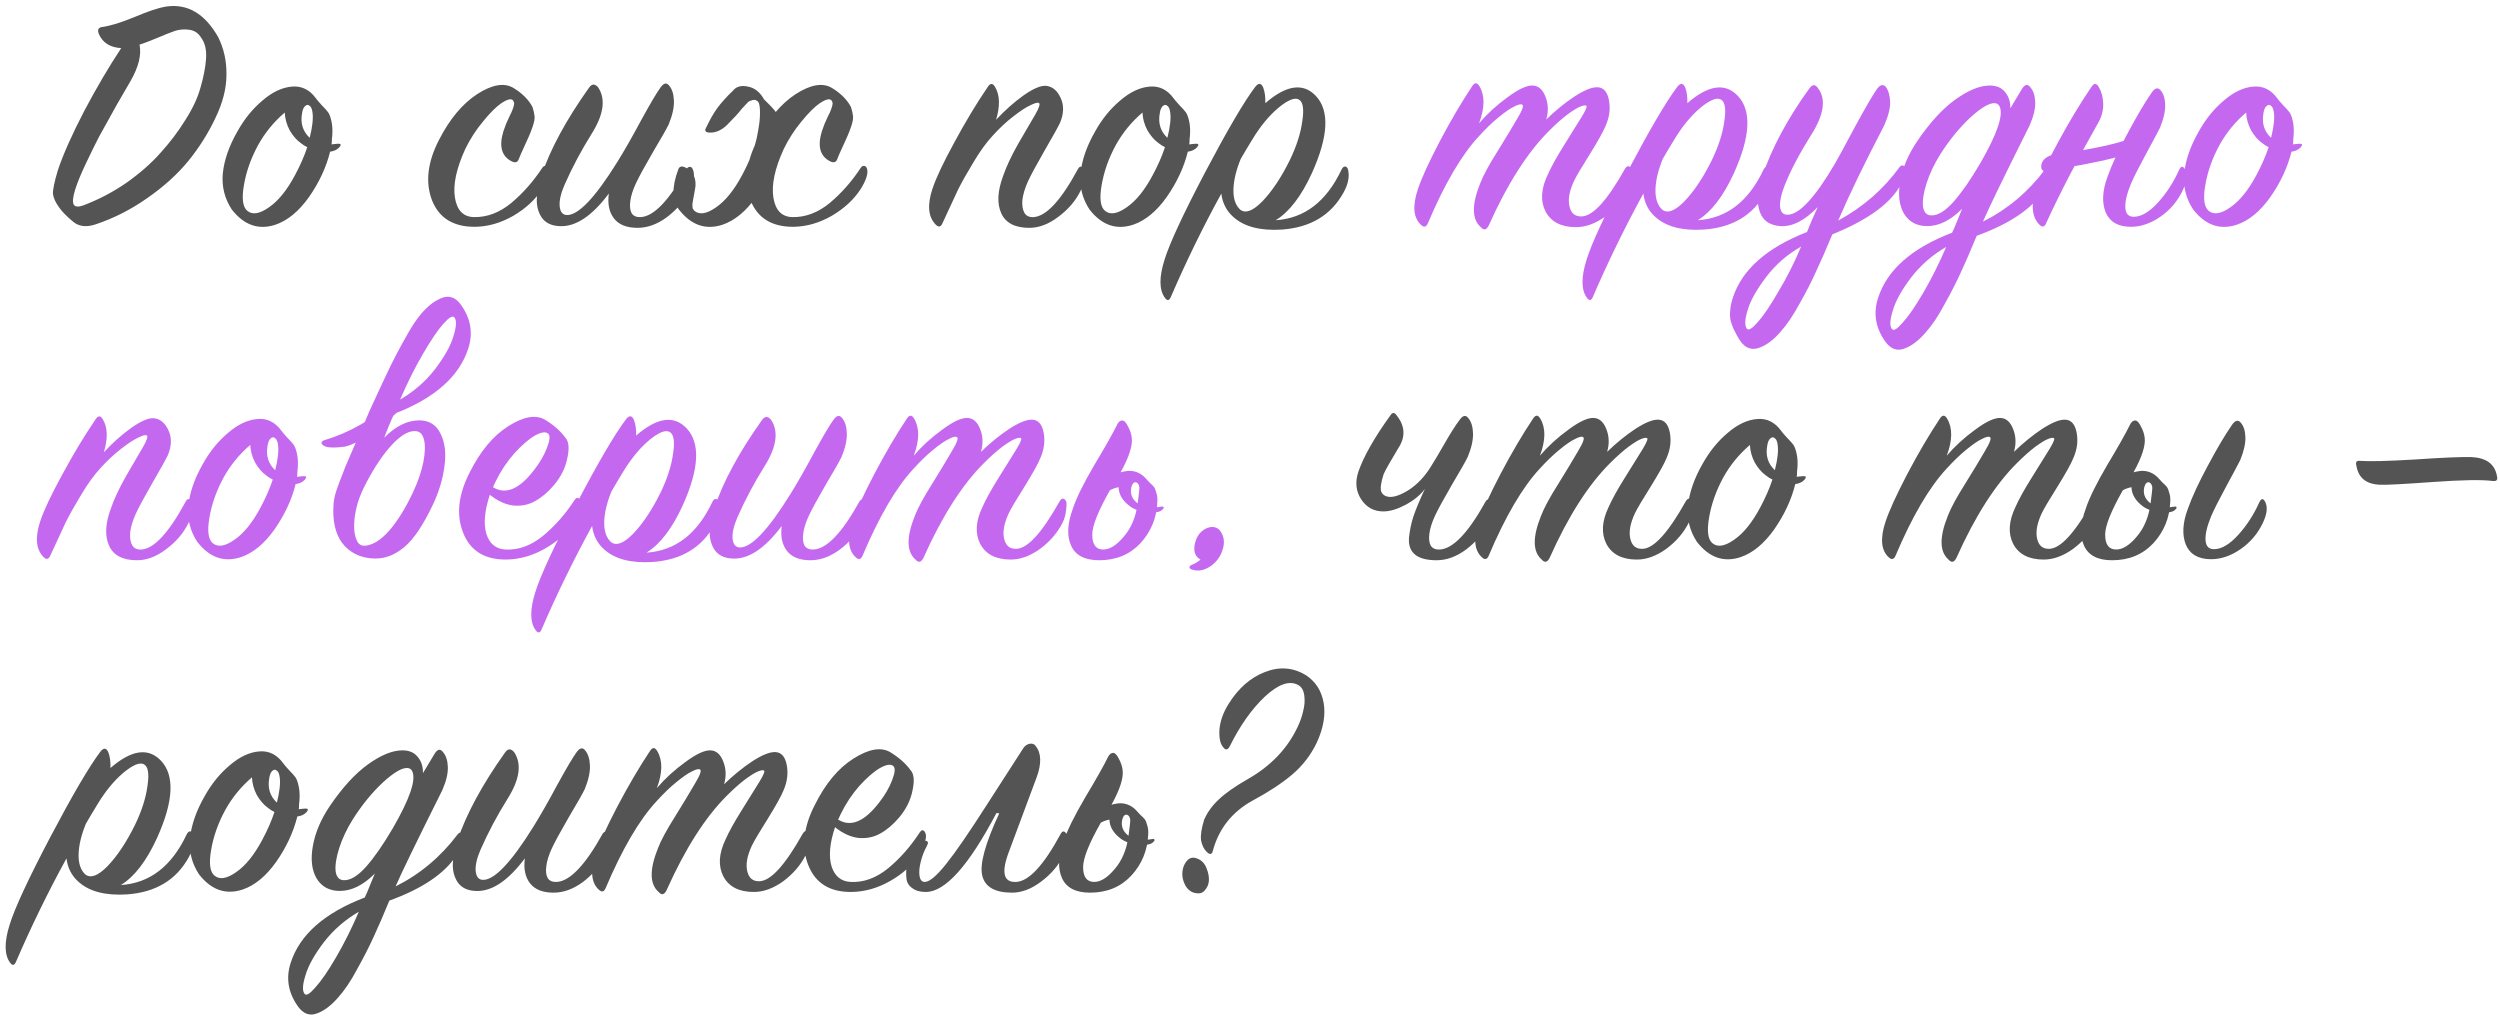
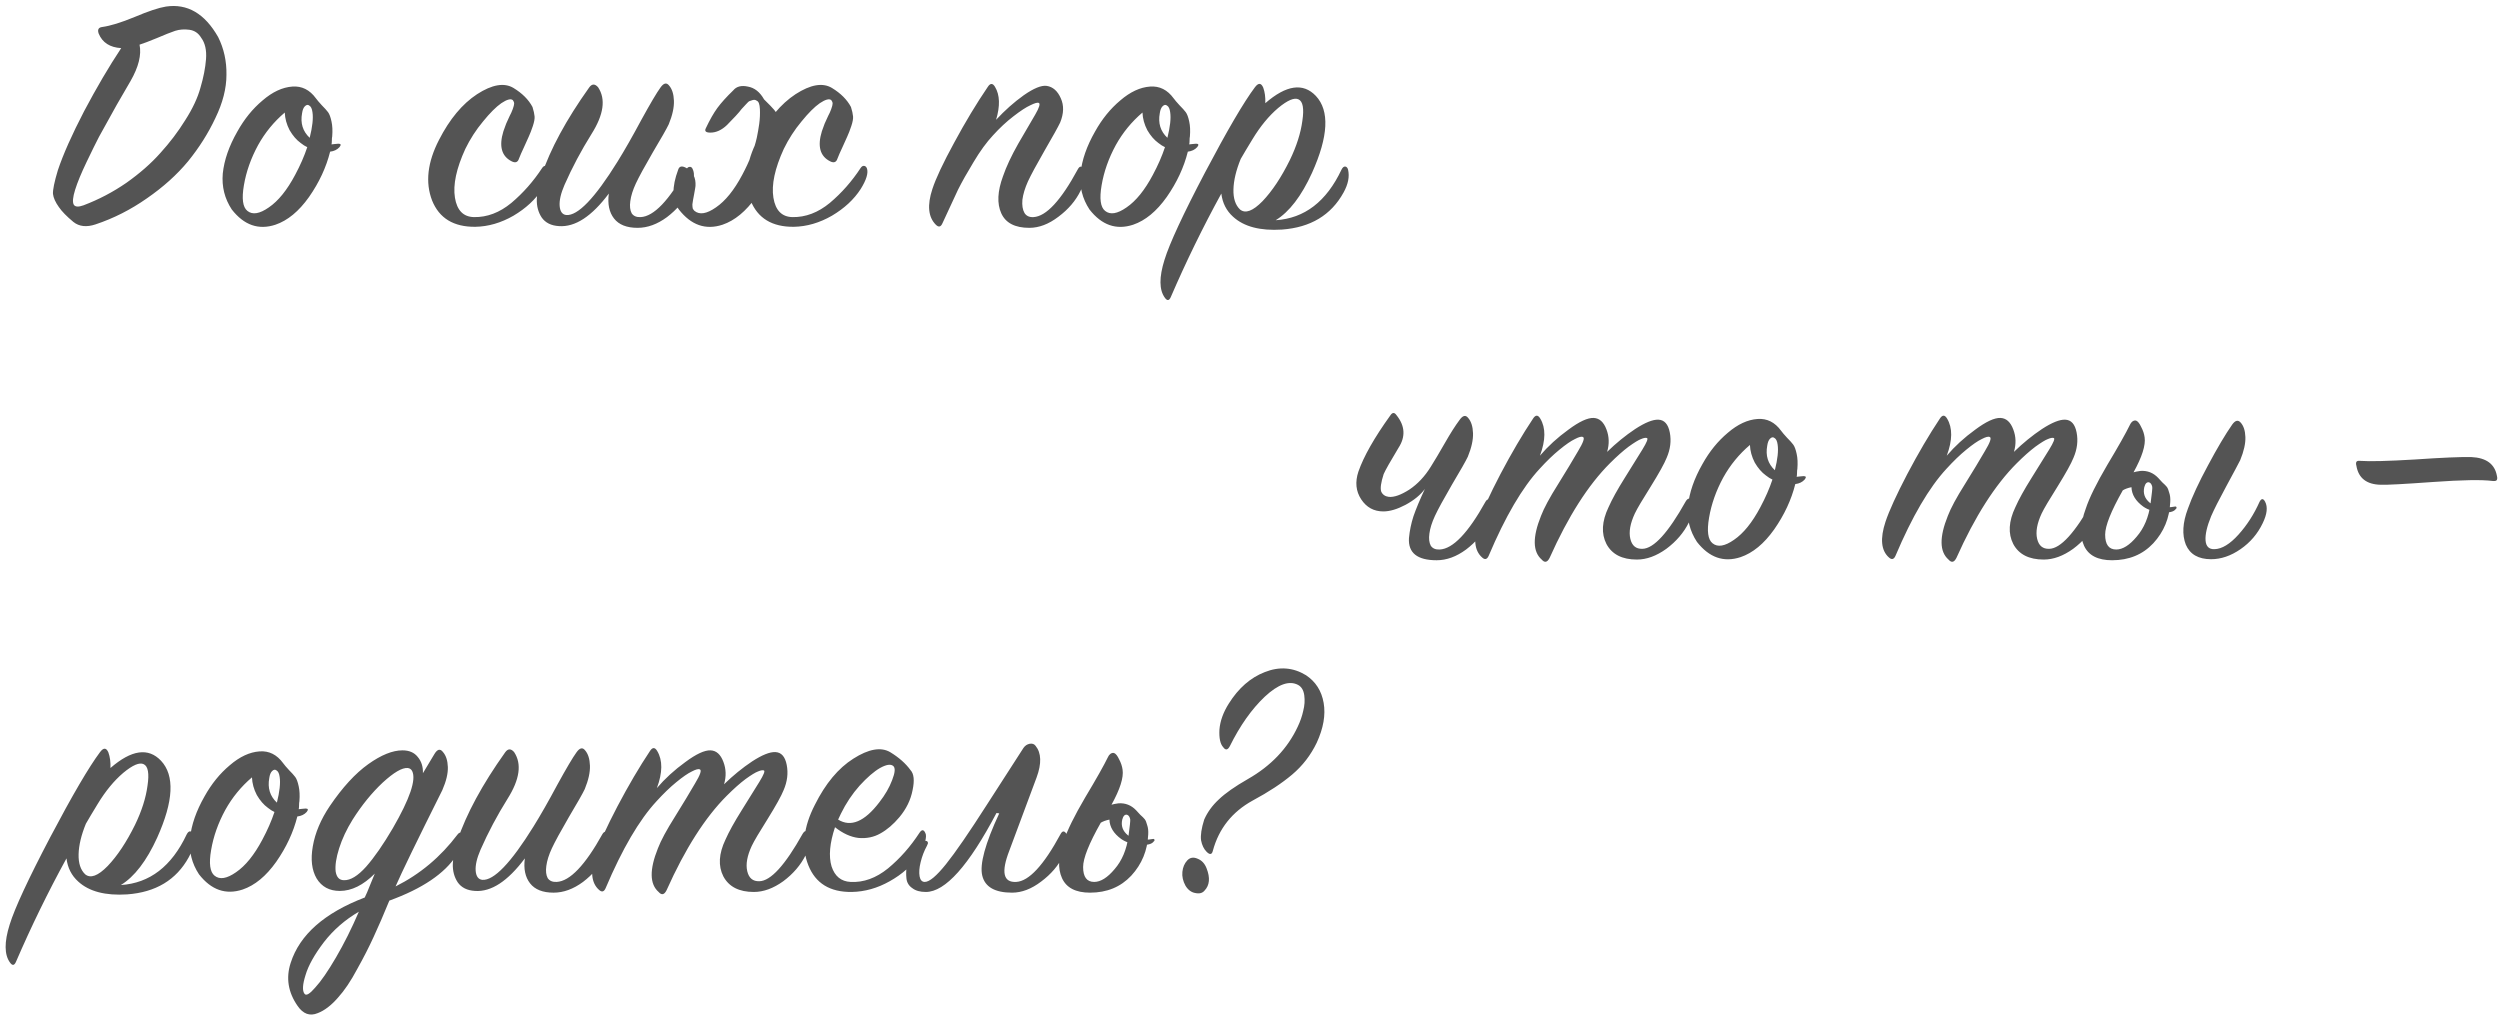
<svg xmlns="http://www.w3.org/2000/svg" width="361" height="147" viewBox="0 0 361 147" fill="none">
  <path d="M17.5 6.95C15.867 6.85 14.783 6.15 14.25 4.85C14.05 4.283 14.217 3.967 14.75 3.9C15.95 3.733 17.517 3.25 19.45 2.45C21.417 1.617 22.917 1.117 23.95 0.95C27.05 0.483 29.567 1.95 31.5 5.35C32.333 7.017 32.733 8.833 32.7 10.8C32.7 12.767 32.167 14.85 31.1 17.05C30.067 19.25 28.75 21.333 27.15 23.3C25.55 25.233 23.567 27.017 21.2 28.65C18.867 30.283 16.4 31.533 13.8 32.4C12.5 32.833 11.433 32.717 10.6 32.05C9.633 31.25 8.933 30.533 8.5 29.9C8 29.2 7.717 28.567 7.65 28C7.617 27.4 7.85 26.267 8.35 24.6C9.117 22.3 10.383 19.45 12.15 16.05C13.95 12.65 15.733 9.617 17.5 6.95ZM20.15 6.45C20.45 7.917 20.017 9.667 18.85 11.7C18.783 11.8 18.117 12.95 16.85 15.15C15.617 17.35 14.767 18.883 14.3 19.75C13.867 20.583 13.267 21.8 12.5 23.4C11.733 25 11.183 26.333 10.85 27.4C10.517 28.467 10.45 29.183 10.65 29.55C10.85 29.883 11.317 29.917 12.05 29.65C14.25 28.817 16.317 27.733 18.25 26.4C20.183 25.033 21.817 23.6 23.15 22.1C24.517 20.6 25.717 19.017 26.75 17.35C27.817 15.683 28.55 14.117 28.95 12.65C29.383 11.183 29.65 9.817 29.75 8.55C29.85 7.25 29.617 6.217 29.05 5.45C28.65 4.783 28.083 4.4 27.35 4.3C26.617 4.2 25.933 4.25 25.3 4.45C24.7 4.65 23.817 5 22.65 5.5C21.517 5.967 20.683 6.283 20.15 6.45ZM49.02 21.25C48.687 21.617 48.237 21.833 47.67 21.9C47.103 24.167 46.087 26.35 44.62 28.45C43.153 30.517 41.537 31.85 39.77 32.45C37.337 33.25 35.237 32.517 33.47 30.25C32.437 28.683 32.003 26.95 32.17 25.05C32.37 23.117 33.07 21.1 34.27 19C35.27 17.2 36.487 15.7 37.92 14.5C39.353 13.267 40.787 12.6 42.22 12.5C43.587 12.4 44.72 12.967 45.62 14.2C45.787 14.433 46.07 14.767 46.47 15.2C46.87 15.6 47.17 15.933 47.37 16.2C47.57 16.467 47.737 16.917 47.87 17.55C48.003 18.15 48.037 18.867 47.97 19.7C47.937 19.833 47.92 20.033 47.92 20.3C47.92 20.533 47.903 20.717 47.87 20.85C47.97 20.85 48.12 20.833 48.32 20.8C48.553 20.767 48.737 20.75 48.87 20.75C49.237 20.75 49.287 20.917 49.02 21.25ZM44.72 19.9C45.12 18.3 45.253 17.067 45.12 16.2C45.053 15.7 44.903 15.383 44.67 15.25C44.47 15.083 44.253 15.117 44.02 15.35C43.82 15.55 43.687 15.883 43.62 16.35C43.353 17.783 43.72 18.967 44.72 19.9ZM44.37 21.25C44.07 21.117 43.753 20.917 43.42 20.65C42.82 20.217 42.287 19.6 41.82 18.8C41.387 17.967 41.153 17.117 41.12 16.25C39.553 17.583 38.27 19.15 37.27 20.95C36.237 22.85 35.553 24.783 35.22 26.75C34.887 28.683 35.053 29.917 35.72 30.45C36.453 31.05 37.487 30.883 38.82 29.95C40.187 29.017 41.453 27.45 42.62 25.25C43.353 23.883 43.937 22.55 44.37 21.25ZM74.143 12.7C75.409 13.467 76.326 14.383 76.893 15.45C77.059 15.983 77.159 16.433 77.193 16.8C77.226 17.133 77.143 17.6 76.943 18.2C76.743 18.8 76.543 19.317 76.343 19.75C76.176 20.15 75.943 20.667 75.643 21.3C75.343 21.933 75.109 22.467 74.943 22.9C74.776 23.433 74.426 23.567 73.893 23.3C72.426 22.567 72.026 21.117 72.693 18.95C72.793 18.65 72.926 18.283 73.093 17.85C73.293 17.417 73.459 17.05 73.593 16.75C73.759 16.45 73.909 16.117 74.043 15.75C74.176 15.383 74.243 15.117 74.243 14.95C74.243 14.783 74.176 14.617 74.043 14.45C73.743 14.217 73.193 14.367 72.393 14.9C71.626 15.433 70.743 16.317 69.743 17.55C68.743 18.75 67.893 20.067 67.193 21.5C65.893 24.333 65.393 26.683 65.693 28.55C65.993 30.383 66.909 31.317 68.443 31.35C70.343 31.383 72.143 30.7 73.843 29.3C75.543 27.867 77.026 26.183 78.293 24.25C78.426 24.05 78.576 23.95 78.743 23.95C78.943 23.95 79.093 24.067 79.193 24.3C79.426 24.967 79.126 25.967 78.293 27.3C77.326 28.8 75.943 30.083 74.143 31.15C72.343 32.183 70.509 32.717 68.643 32.75C65.509 32.783 63.426 31.517 62.393 28.95C61.393 26.35 61.726 23.433 63.393 20.2C64.926 17.2 66.759 15 68.893 13.6C71.059 12.2 72.809 11.9 74.143 12.7ZM87.915 27.95C85.449 31.25 83.049 32.817 80.715 32.65C79.582 32.583 78.749 32.167 78.215 31.4C77.715 30.633 77.482 29.75 77.515 28.75C77.549 27.717 77.765 26.6 78.165 25.4C79.465 21.533 81.765 17.283 85.065 12.65C85.465 12.083 85.899 12.067 86.365 12.6C87.499 14.3 87.182 16.55 85.415 19.35C83.915 21.75 82.615 24.2 81.515 26.7C80.982 27.933 80.749 28.95 80.815 29.75C80.882 30.55 81.199 30.983 81.765 31.05C83.432 31.183 85.899 28.617 89.165 23.35C90.199 21.683 91.349 19.667 92.615 17.3C93.915 14.933 94.832 13.383 95.365 12.65C95.832 11.983 96.249 11.883 96.615 12.35C97.049 12.85 97.282 13.583 97.315 14.55C97.349 15.517 97.099 16.65 96.565 17.95C96.265 18.583 95.499 19.933 94.265 22C93.065 24.067 92.249 25.567 91.815 26.5C91.382 27.433 91.115 28.283 91.015 29.05C90.915 29.783 90.982 30.367 91.215 30.8C91.482 31.2 91.915 31.383 92.515 31.35C94.415 31.25 96.615 28.95 99.115 24.45C99.249 24.217 99.399 24.1 99.565 24.1C99.765 24.067 99.915 24.167 100.015 24.4C100.382 25.133 100.232 26.183 99.565 27.55C98.799 29.017 97.715 30.283 96.315 31.35C94.915 32.383 93.499 32.9 92.065 32.9C90.499 32.9 89.365 32.45 88.665 31.55C87.965 30.65 87.715 29.45 87.915 27.95ZM120.13 12.7C121.397 13.467 122.313 14.383 122.88 15.45C123.047 15.983 123.147 16.433 123.18 16.8C123.213 17.133 123.13 17.6 122.93 18.2C122.73 18.8 122.53 19.317 122.33 19.75C122.163 20.15 121.93 20.667 121.63 21.3C121.33 21.933 121.097 22.467 120.93 22.9C120.763 23.433 120.413 23.567 119.88 23.3C118.413 22.567 118.013 21.117 118.68 18.95C118.78 18.65 118.913 18.283 119.08 17.85C119.28 17.417 119.447 17.05 119.58 16.75C119.747 16.45 119.897 16.117 120.03 15.75C120.163 15.383 120.23 15.117 120.23 14.95C120.23 14.783 120.163 14.617 120.03 14.45C119.73 14.217 119.18 14.367 118.38 14.9C117.613 15.433 116.73 16.317 115.73 17.55C114.73 18.75 113.88 20.067 113.18 21.5C111.88 24.333 111.38 26.683 111.68 28.55C111.98 30.383 112.897 31.317 114.43 31.35C116.33 31.383 118.13 30.7 119.83 29.3C121.53 27.867 123.013 26.183 124.28 24.25C124.413 24.05 124.563 23.95 124.73 23.95C124.93 23.95 125.08 24.067 125.18 24.3C125.413 24.967 125.113 25.967 124.28 27.3C123.313 28.8 121.93 30.083 120.13 31.15C118.33 32.183 116.497 32.717 114.63 32.75C111.497 32.783 109.413 31.517 108.38 28.95C107.38 26.35 107.713 23.433 109.38 20.2C110.913 17.2 112.747 15 114.88 13.6C117.047 12.2 118.797 11.9 120.13 12.7ZM109.28 14.55C109.113 14.417 108.913 14.383 108.68 14.45C108.48 14.517 108.33 14.567 108.23 14.6C108.13 14.633 107.963 14.783 107.73 15.05C107.497 15.283 107.28 15.517 107.08 15.75C106.913 15.983 106.63 16.317 106.23 16.75C105.83 17.183 105.413 17.617 104.98 18.05C104.213 18.783 103.413 19.15 102.58 19.15C101.913 19.15 101.697 18.933 101.93 18.5C102.497 17.3 103.047 16.333 103.58 15.6C104.147 14.833 104.913 13.983 105.88 13.05C106.347 12.483 107.047 12.3 107.98 12.5C108.947 12.667 109.73 13.283 110.33 14.35C110.463 14.483 110.763 14.783 111.23 15.25C111.697 15.717 111.98 16.067 112.08 16.3C112.18 16.5 112.297 16.9 112.43 17.5C112.563 18.1 112.597 18.833 112.53 19.7C112.497 19.833 112.48 20.033 112.48 20.3C112.48 20.533 112.463 20.717 112.43 20.85L112.23 21.9C111.663 24.167 110.647 26.35 109.18 28.45C107.713 30.517 106.097 31.85 104.33 32.45C101.897 33.25 99.797 32.517 98.03 30.25C97.03 28.917 96.997 27 97.93 24.5C98.097 23.967 98.513 23.9 99.18 24.3C100.08 24.833 100.497 25.683 100.43 26.85C100.43 26.95 100.413 27.067 100.38 27.2C100.347 27.4 100.297 27.683 100.23 28.05C100.163 28.383 100.113 28.65 100.08 28.85C100.047 29.05 100.013 29.267 99.98 29.5C99.98 29.733 99.997 29.933 100.03 30.1C100.097 30.233 100.18 30.35 100.28 30.45C101.013 31.05 102.047 30.883 103.38 29.95C104.747 29.017 106.013 27.45 107.18 25.25C108.213 23.317 108.913 21.533 109.28 19.9C109.413 19.267 109.53 18.6 109.63 17.9C109.73 17.167 109.763 16.45 109.73 15.75C109.697 15.05 109.547 14.65 109.28 14.55ZM143.834 17.3C145.101 15.933 146.434 14.75 147.834 13.75C149.267 12.75 150.367 12.3 151.134 12.4C152.034 12.533 152.717 13.133 153.184 14.2C153.651 15.233 153.617 16.4 153.084 17.7C152.784 18.333 152.034 19.683 150.834 21.75C149.667 23.783 148.867 25.267 148.434 26.2C148.001 27.167 147.734 28.05 147.634 28.85C147.567 29.65 147.667 30.283 147.934 30.75C148.201 31.183 148.634 31.383 149.234 31.35C151.067 31.25 153.201 28.95 155.634 24.45C155.901 23.95 156.184 23.933 156.484 24.4C156.884 25.033 156.734 26.083 156.034 27.55C155.334 28.983 154.267 30.233 152.834 31.3C151.434 32.367 150.034 32.9 148.634 32.9C146.567 32.9 145.217 32.2 144.584 30.8C143.951 29.4 144.034 27.617 144.834 25.45C145.301 24.083 146.034 22.517 147.034 20.75C148.067 18.983 148.884 17.583 149.484 16.55C150.084 15.517 150.251 14.95 149.984 14.85C149.784 14.783 149.384 14.9 148.784 15.2C148.184 15.467 147.367 16 146.334 16.8C145.334 17.567 144.351 18.483 143.384 19.55C142.451 20.55 141.517 21.833 140.584 23.4C139.651 24.933 138.901 26.267 138.334 27.4C137.801 28.533 137.051 30.15 136.084 32.25C135.851 32.783 135.534 32.85 135.134 32.45C134.034 31.35 133.867 29.633 134.634 27.3C135.134 25.767 136.184 23.533 137.784 20.6C139.384 17.633 141.001 14.95 142.634 12.55C143.001 11.983 143.351 11.983 143.684 12.55C144.384 13.717 144.434 15.3 143.834 17.3ZM172.873 21.25C172.54 21.617 172.09 21.833 171.523 21.9C170.957 24.167 169.94 26.35 168.473 28.45C167.007 30.517 165.39 31.85 163.623 32.45C161.19 33.25 159.09 32.517 157.323 30.25C156.29 28.683 155.857 26.95 156.023 25.05C156.223 23.117 156.923 21.1 158.123 19C159.123 17.2 160.34 15.7 161.773 14.5C163.207 13.267 164.64 12.6 166.073 12.5C167.44 12.4 168.573 12.967 169.473 14.2C169.64 14.433 169.923 14.767 170.323 15.2C170.723 15.6 171.023 15.933 171.223 16.2C171.423 16.467 171.59 16.917 171.723 17.55C171.857 18.15 171.89 18.867 171.823 19.7C171.79 19.833 171.773 20.033 171.773 20.3C171.773 20.533 171.757 20.717 171.723 20.85C171.823 20.85 171.973 20.833 172.173 20.8C172.407 20.767 172.59 20.75 172.723 20.75C173.09 20.75 173.14 20.917 172.873 21.25ZM168.573 19.9C168.973 18.3 169.107 17.067 168.973 16.2C168.907 15.7 168.757 15.383 168.523 15.25C168.323 15.083 168.107 15.117 167.873 15.35C167.673 15.55 167.54 15.883 167.473 16.35C167.207 17.783 167.573 18.967 168.573 19.9ZM168.223 21.25C167.923 21.117 167.607 20.917 167.273 20.65C166.673 20.217 166.14 19.6 165.673 18.8C165.24 17.967 165.007 17.117 164.973 16.25C163.407 17.583 162.123 19.15 161.123 20.95C160.09 22.85 159.407 24.783 159.073 26.75C158.74 28.683 158.907 29.917 159.573 30.45C160.307 31.05 161.34 30.883 162.673 29.95C164.04 29.017 165.307 27.45 166.473 25.25C167.207 23.883 167.79 22.55 168.223 21.25ZM184.21 31.8C188.376 31.533 191.543 29.1 193.71 24.5C193.876 24.167 194.06 24.017 194.26 24.05C194.46 24.083 194.593 24.233 194.66 24.5C194.893 25.5 194.676 26.6 194.01 27.8C192.21 31.067 189.243 32.85 185.11 33.15C181.976 33.35 179.626 32.733 178.06 31.3C177.093 30.433 176.526 29.317 176.36 27.95C173.693 32.817 171.26 37.8 169.06 42.9C168.826 43.433 168.543 43.467 168.21 43C167.376 41.867 167.36 40.033 168.16 37.5C168.893 35.133 170.843 30.933 174.01 24.9C177.21 18.833 179.61 14.733 181.21 12.6C181.71 11.933 182.11 11.95 182.41 12.65C182.643 13.283 182.743 14.033 182.71 14.9C185.743 12.267 188.176 11.917 190.01 13.85C192.01 15.983 191.826 19.683 189.46 24.95C187.926 28.317 186.176 30.6 184.21 31.8ZM179.16 22.95C178.493 24.583 178.143 26.05 178.11 27.35C178.076 28.65 178.393 29.617 179.06 30.25C179.826 30.883 180.91 30.483 182.31 29.05C183.71 27.583 185.026 25.6 186.26 23.1C187.226 21.1 187.826 19.217 188.06 17.45C188.326 15.683 188.143 14.65 187.51 14.35C186.91 14.05 185.926 14.467 184.56 15.6C183.226 16.733 181.993 18.233 180.86 20.1C180.126 21.3 179.56 22.25 179.16 22.95ZM205.754 70.6C205.121 71.467 204.187 72.233 202.954 72.9C201.754 73.533 200.687 73.85 199.754 73.85C198.387 73.85 197.321 73.267 196.554 72.1C195.787 70.933 195.654 69.6 196.154 68.1C196.921 65.9 198.454 63.2 200.754 60C201.054 59.533 201.354 59.517 201.654 59.95C202.887 61.483 202.987 63.05 201.954 64.65C200.787 66.583 200.071 67.85 199.804 68.45C199.404 69.683 199.287 70.533 199.454 71C199.654 71.433 200.021 71.683 200.554 71.75C201.321 71.817 202.304 71.467 203.504 70.7C204.704 69.9 205.737 68.8 206.604 67.4C207.171 66.5 207.854 65.35 208.654 63.95C209.454 62.55 210.154 61.45 210.754 60.65C211.221 59.983 211.637 59.883 212.004 60.35C212.437 60.85 212.671 61.583 212.704 62.55C212.737 63.517 212.487 64.65 211.954 65.95C211.654 66.583 210.887 67.933 209.654 70C208.454 72.067 207.637 73.567 207.204 74.5C206.771 75.433 206.504 76.283 206.404 77.05C206.304 77.783 206.371 78.367 206.604 78.8C206.871 79.2 207.304 79.383 207.904 79.35C209.804 79.25 212.004 76.95 214.504 72.45C214.637 72.217 214.787 72.1 214.954 72.1C215.154 72.067 215.304 72.167 215.404 72.4C215.771 73.133 215.621 74.183 214.954 75.55C214.187 77.017 213.104 78.283 211.704 79.35C210.304 80.383 208.887 80.9 207.454 80.9C206.054 80.9 205.021 80.633 204.354 80.1C203.687 79.567 203.387 78.767 203.454 77.7C203.554 76.633 203.771 75.583 204.104 74.55C204.471 73.483 205.021 72.167 205.754 70.6ZM222.369 65.8C223.535 64.433 224.902 63.183 226.469 62.05C228.035 60.883 229.252 60.317 230.119 60.35C230.952 60.383 231.569 60.933 231.969 62C232.369 63.033 232.402 64.117 232.069 65.25C233.369 63.983 234.719 62.883 236.119 61.95C237.552 61.017 238.669 60.567 239.469 60.6C240.335 60.633 240.885 61.25 241.119 62.45C241.352 63.65 241.202 64.867 240.669 66.1C240.335 66.933 239.569 68.317 238.369 70.25C237.169 72.15 236.402 73.45 236.069 74.15C235.402 75.583 235.185 76.8 235.419 77.8C235.652 78.8 236.235 79.283 237.169 79.25C238.802 79.217 240.885 76.933 243.419 72.4C243.719 71.9 244.019 71.867 244.319 72.3C244.452 72.433 244.469 72.867 244.369 73.6C244.302 74.3 244.135 74.917 243.869 75.45C243.135 76.917 242.052 78.183 240.619 79.25C239.185 80.283 237.769 80.8 236.369 80.8C234.235 80.8 232.769 80.05 231.969 78.55C231.202 77.05 231.302 75.283 232.269 73.25C232.769 72.117 233.552 70.7 234.619 69C235.685 67.3 236.535 65.933 237.169 64.9C237.802 63.867 238.019 63.317 237.819 63.25C237.652 63.183 237.369 63.233 236.969 63.4C236.602 63.533 236.002 63.9 235.169 64.5C234.369 65.1 233.469 65.9 232.469 66.9C229.335 70.033 226.435 74.583 223.769 80.55C223.435 81.217 223.052 81.3 222.619 80.8C221.319 79.667 221.285 77.567 222.519 74.5C222.952 73.367 223.769 71.85 224.969 69.95C226.169 68.017 227.135 66.417 227.869 65.15C228.635 63.883 228.869 63.2 228.569 63.1C228.369 63 227.985 63.1 227.419 63.4C226.852 63.667 226.102 64.183 225.169 64.95C224.269 65.683 223.319 66.6 222.319 67.7C219.819 70.4 217.369 74.583 214.969 80.25C214.735 80.783 214.419 80.867 214.019 80.5C212.885 79.5 212.719 77.783 213.519 75.35C214.052 73.75 215.102 71.45 216.669 68.45C218.269 65.417 219.835 62.75 221.369 60.45C221.735 59.883 222.085 59.883 222.419 60.45C223.219 61.783 223.202 63.567 222.369 65.8ZM260.59 69.25C260.257 69.617 259.807 69.833 259.24 69.9C258.674 72.167 257.657 74.35 256.19 76.45C254.724 78.517 253.107 79.85 251.34 80.45C248.907 81.25 246.807 80.517 245.04 78.25C244.007 76.683 243.574 74.95 243.74 73.05C243.94 71.117 244.64 69.1 245.84 67C246.84 65.2 248.057 63.7 249.49 62.5C250.924 61.267 252.357 60.6 253.79 60.5C255.157 60.4 256.29 60.967 257.19 62.2C257.357 62.433 257.64 62.767 258.04 63.2C258.44 63.6 258.74 63.933 258.94 64.2C259.14 64.467 259.307 64.917 259.44 65.55C259.574 66.15 259.607 66.867 259.54 67.7C259.507 67.833 259.49 68.033 259.49 68.3C259.49 68.533 259.474 68.717 259.44 68.85C259.54 68.85 259.69 68.833 259.89 68.8C260.124 68.767 260.307 68.75 260.44 68.75C260.807 68.75 260.857 68.917 260.59 69.25ZM256.29 67.9C256.69 66.3 256.824 65.067 256.69 64.2C256.624 63.7 256.474 63.383 256.24 63.25C256.04 63.083 255.824 63.117 255.59 63.35C255.39 63.55 255.257 63.883 255.19 64.35C254.924 65.783 255.29 66.967 256.29 67.9ZM255.94 69.25C255.64 69.117 255.324 68.917 254.99 68.65C254.39 68.217 253.857 67.6 253.39 66.8C252.957 65.967 252.724 65.117 252.69 64.25C251.124 65.583 249.84 67.15 248.84 68.95C247.807 70.85 247.124 72.783 246.79 74.75C246.457 76.683 246.624 77.917 247.29 78.45C248.024 79.05 249.057 78.883 250.39 77.95C251.757 77.017 253.024 75.45 254.19 73.25C254.924 71.883 255.507 70.55 255.94 69.25ZM281.113 65.8C282.28 64.433 283.646 63.183 285.213 62.05C286.78 60.883 287.996 60.317 288.863 60.35C289.696 60.383 290.313 60.933 290.713 62C291.113 63.033 291.146 64.117 290.813 65.25C292.113 63.983 293.463 62.883 294.863 61.95C296.296 61.017 297.413 60.567 298.213 60.6C299.08 60.633 299.63 61.25 299.863 62.45C300.096 63.65 299.946 64.867 299.413 66.1C299.08 66.933 298.313 68.317 297.113 70.25C295.913 72.15 295.146 73.45 294.813 74.15C294.146 75.583 293.93 76.8 294.163 77.8C294.396 78.8 294.98 79.283 295.913 79.25C297.546 79.217 299.63 76.933 302.163 72.4C302.463 71.9 302.763 71.867 303.063 72.3C303.196 72.433 303.213 72.867 303.113 73.6C303.046 74.3 302.88 74.917 302.613 75.45C301.88 76.917 300.796 78.183 299.363 79.25C297.93 80.283 296.513 80.8 295.113 80.8C292.98 80.8 291.513 80.05 290.713 78.55C289.946 77.05 290.046 75.283 291.013 73.25C291.513 72.117 292.296 70.7 293.363 69C294.43 67.3 295.28 65.933 295.913 64.9C296.546 63.867 296.763 63.317 296.563 63.25C296.396 63.183 296.113 63.233 295.713 63.4C295.346 63.533 294.746 63.9 293.913 64.5C293.113 65.1 292.213 65.9 291.213 66.9C288.08 70.033 285.18 74.583 282.513 80.55C282.18 81.217 281.796 81.3 281.363 80.8C280.063 79.667 280.03 77.567 281.263 74.5C281.696 73.367 282.513 71.85 283.713 69.95C284.913 68.017 285.88 66.417 286.613 65.15C287.38 63.883 287.613 63.2 287.313 63.1C287.113 63 286.73 63.1 286.163 63.4C285.596 63.667 284.846 64.183 283.913 64.95C283.013 65.683 282.063 66.6 281.063 67.7C278.563 70.4 276.113 74.583 273.713 80.25C273.48 80.783 273.163 80.867 272.763 80.5C271.63 79.5 271.463 77.783 272.263 75.35C272.796 73.75 273.846 71.45 275.413 68.45C277.013 65.417 278.58 62.75 280.113 60.45C280.48 59.883 280.83 59.883 281.163 60.45C281.963 61.783 281.946 63.567 281.113 65.8ZM319.284 80.75C317.451 80.75 316.234 80.05 315.634 78.65C315.068 77.217 315.168 75.483 315.934 73.45C316.534 71.75 317.501 69.667 318.834 67.2C320.168 64.7 321.334 62.733 322.334 61.3C322.768 60.7 323.168 60.6 323.534 61C323.968 61.467 324.201 62.167 324.234 63.1C324.268 64.033 324.018 65.15 323.484 66.45C323.218 66.983 322.551 68.233 321.484 70.2C320.418 72.167 319.684 73.617 319.284 74.55C318.684 76.017 318.418 77.183 318.484 78.05C318.551 78.917 318.984 79.333 319.784 79.3C320.851 79.267 322.001 78.567 323.234 77.2C324.468 75.833 325.484 74.25 326.284 72.45C326.551 71.95 326.818 71.95 327.084 72.45C327.484 73.217 327.368 74.25 326.734 75.55C326.001 77.083 324.934 78.333 323.534 79.3C322.134 80.267 320.718 80.75 319.284 80.75ZM313.384 72.5C313.284 74.8 312.468 76.783 310.934 78.45C309.401 80.083 307.418 80.9 304.984 80.9C302.918 80.9 301.568 80.2 300.934 78.8C300.301 77.4 300.384 75.617 301.184 73.45C301.684 71.917 302.718 69.817 304.284 67.15C305.884 64.483 306.984 62.533 307.584 61.3C307.651 61.133 307.768 60.983 307.934 60.85C308.134 60.717 308.318 60.683 308.484 60.75C308.718 60.85 308.951 61.15 309.184 61.65C309.451 62.15 309.618 62.65 309.684 63.15C309.851 64.283 309.318 65.967 308.084 68.2C308.284 68.133 308.618 68.067 309.084 68C310.084 67.933 310.934 68.267 311.634 69C311.768 69.133 311.968 69.35 312.234 69.65C312.534 69.917 312.751 70.133 312.884 70.3C313.018 70.467 313.134 70.75 313.234 71.15C313.368 71.517 313.418 71.967 313.384 72.5ZM310.434 72.6C310.701 72.867 311.184 73.067 311.884 73.2C312.618 73.3 313.334 73.283 314.034 73.15C314.168 73.117 314.251 73.15 314.284 73.25C314.318 73.35 314.284 73.433 314.184 73.5C313.918 73.9 313.234 74.067 312.134 74C311.034 73.9 310.151 73.617 309.484 73.15C308.384 72.35 307.818 71.417 307.784 70.35C307.284 70.45 306.868 70.6 306.534 70.8C304.834 73.8 303.984 75.933 303.984 77.2C303.984 78.633 304.518 79.35 305.584 79.35C306.518 79.35 307.501 78.733 308.534 77.5C309.601 76.267 310.268 74.683 310.534 72.75C310.734 71.283 310.818 70.467 310.784 70.3C310.718 70 310.601 69.8 310.434 69.7C310.268 69.6 310.101 69.617 309.934 69.75C309.801 69.883 309.701 70.083 309.634 70.35C309.434 71.25 309.701 72 310.434 72.6ZM343.812 70C341.745 69.967 340.562 69.05 340.262 67.25C340.195 67.017 340.195 66.833 340.262 66.7C340.328 66.567 340.512 66.517 340.812 66.55C342.178 66.65 344.812 66.583 348.712 66.35C352.612 66.083 355.328 65.967 356.862 66C359.028 66.1 360.262 67.017 360.562 68.75C360.628 69.017 360.612 69.217 360.512 69.35C360.412 69.45 360.212 69.483 359.912 69.45C358.378 69.25 355.512 69.3 351.312 69.6C347.145 69.9 344.645 70.033 343.812 70ZM17.45 127.8C21.617 127.533 24.783 125.1 26.95 120.5C27.117 120.167 27.3 120.017 27.5 120.05C27.7 120.083 27.833 120.233 27.9 120.5C28.133 121.5 27.917 122.6 27.25 123.8C25.45 127.067 22.483 128.85 18.35 129.15C15.217 129.35 12.867 128.733 11.3 127.3C10.333 126.433 9.767 125.317 9.6 123.95C6.933 128.817 4.5 133.8 2.3 138.9C2.067 139.433 1.783 139.467 1.45 139C0.617 137.867 0.6 136.033 1.4 133.5C2.133 131.133 4.083 126.933 7.25 120.9C10.45 114.833 12.85 110.733 14.45 108.6C14.95 107.933 15.35 107.95 15.65 108.65C15.883 109.283 15.983 110.033 15.95 110.9C18.983 108.267 21.417 107.917 23.25 109.85C25.25 111.983 25.067 115.683 22.7 120.95C21.167 124.317 19.417 126.6 17.45 127.8ZM12.4 118.95C11.733 120.583 11.383 122.05 11.35 123.35C11.317 124.65 11.633 125.617 12.3 126.25C13.067 126.883 14.15 126.483 15.55 125.05C16.95 123.583 18.267 121.6 19.5 119.1C20.467 117.1 21.067 115.217 21.3 113.45C21.567 111.683 21.383 110.65 20.75 110.35C20.15 110.05 19.167 110.467 17.8 111.6C16.467 112.733 15.233 114.233 14.1 116.1C13.367 117.3 12.8 118.25 12.4 118.95ZM44.284 117.25C43.95 117.617 43.5 117.833 42.934 117.9C42.367 120.167 41.35 122.35 39.884 124.45C38.417 126.517 36.8 127.85 35.034 128.45C32.6 129.25 30.5 128.517 28.734 126.25C27.7 124.683 27.267 122.95 27.434 121.05C27.634 119.117 28.334 117.1 29.534 115C30.534 113.2 31.75 111.7 33.184 110.5C34.617 109.267 36.05 108.6 37.484 108.5C38.85 108.4 39.984 108.967 40.884 110.2C41.05 110.433 41.334 110.767 41.734 111.2C42.134 111.6 42.434 111.933 42.634 112.2C42.834 112.467 43 112.917 43.134 113.55C43.267 114.15 43.3 114.867 43.234 115.7C43.2 115.833 43.184 116.033 43.184 116.3C43.184 116.533 43.167 116.717 43.134 116.85C43.234 116.85 43.384 116.833 43.584 116.8C43.817 116.767 44 116.75 44.134 116.75C44.5 116.75 44.55 116.917 44.284 117.25ZM39.984 115.9C40.384 114.3 40.517 113.067 40.384 112.2C40.317 111.7 40.167 111.383 39.934 111.25C39.734 111.083 39.517 111.117 39.284 111.35C39.084 111.55 38.95 111.883 38.884 112.35C38.617 113.783 38.984 114.967 39.984 115.9ZM39.634 117.25C39.334 117.117 39.017 116.917 38.684 116.65C38.084 116.217 37.55 115.6 37.084 114.8C36.65 113.967 36.417 113.117 36.384 112.25C34.817 113.583 33.534 115.15 32.534 116.95C31.5 118.85 30.817 120.783 30.484 122.75C30.15 124.683 30.317 125.917 30.984 126.45C31.717 127.05 32.75 126.883 34.084 125.95C35.45 125.017 36.717 123.45 37.884 121.25C38.617 119.883 39.2 118.55 39.634 117.25ZM65.92 123.5C64.22 126.133 60.987 128.317 56.22 130.05C55.387 132.083 54.637 133.817 53.97 135.25C53.303 136.717 52.503 138.283 51.57 139.95C50.67 141.65 49.737 143.033 48.77 144.1C47.803 145.2 46.837 145.933 45.87 146.3C44.737 146.767 43.77 146.417 42.97 145.25C41.603 143.283 41.27 141.217 41.97 139.05C43.27 134.983 46.837 131.833 52.67 129.6C52.87 129.2 53.12 128.617 53.42 127.85C53.753 127.05 53.987 126.483 54.12 126.15C52.453 127.817 50.77 128.65 49.07 128.65C47.57 128.65 46.453 128.05 45.72 126.85C45.02 125.65 44.837 124.1 45.17 122.2C45.503 120.267 46.32 118.333 47.62 116.4C49.453 113.7 51.303 111.683 53.17 110.35C55.037 109.017 56.687 108.35 58.12 108.35C59.087 108.35 59.82 108.667 60.32 109.3C60.853 109.933 61.103 110.717 61.07 111.65L62.72 108.9C63.153 108.167 63.57 108.067 63.97 108.6C64.403 109.1 64.637 109.817 64.67 110.75C64.703 111.683 64.437 112.8 63.87 114.1C60.237 121.367 57.987 126 57.12 128C60.653 126.233 63.637 123.733 66.07 120.5C66.17 120.367 66.27 120.283 66.37 120.25C66.503 120.183 66.62 120.183 66.72 120.25C66.82 120.317 66.887 120.433 66.92 120.6C67.053 121.233 66.72 122.2 65.92 123.5ZM56.72 119.6C59.187 115.333 60.12 112.583 59.52 111.35C59.387 111.083 59.17 110.933 58.87 110.9C58.07 110.833 56.87 111.533 55.27 113C53.703 114.467 52.253 116.25 50.92 118.35C50.053 119.75 49.403 121.133 48.97 122.5C48.537 123.867 48.37 124.983 48.47 125.85C48.603 126.683 49.003 127.1 49.67 127.1C50.603 127.133 51.67 126.483 52.87 125.15C54.07 123.783 55.353 121.933 56.72 119.6ZM51.82 131.65C49.82 132.817 48.137 134.283 46.77 136.05C45.403 137.85 44.52 139.433 44.12 140.8C43.687 142.167 43.637 143.067 43.97 143.5C44.203 143.833 44.72 143.533 45.52 142.6C46.353 141.7 47.353 140.25 48.52 138.25C49.687 136.25 50.787 134.05 51.82 131.65ZM75.788 123.95C73.322 127.25 70.922 128.817 68.588 128.65C67.455 128.583 66.622 128.167 66.088 127.4C65.588 126.633 65.355 125.75 65.388 124.75C65.422 123.717 65.638 122.6 66.038 121.4C67.338 117.533 69.638 113.283 72.938 108.65C73.338 108.083 73.772 108.067 74.238 108.6C75.372 110.3 75.055 112.55 73.288 115.35C71.788 117.75 70.488 120.2 69.388 122.7C68.855 123.933 68.622 124.95 68.688 125.75C68.755 126.55 69.072 126.983 69.638 127.05C71.305 127.183 73.772 124.617 77.038 119.35C78.072 117.683 79.222 115.667 80.488 113.3C81.788 110.933 82.705 109.383 83.238 108.65C83.705 107.983 84.122 107.883 84.488 108.35C84.922 108.85 85.155 109.583 85.188 110.55C85.222 111.517 84.972 112.65 84.438 113.95C84.138 114.583 83.372 115.933 82.138 118C80.938 120.067 80.122 121.567 79.688 122.5C79.255 123.433 78.988 124.283 78.888 125.05C78.788 125.783 78.855 126.367 79.088 126.8C79.355 127.2 79.788 127.383 80.388 127.35C82.288 127.25 84.488 124.95 86.988 120.45C87.122 120.217 87.272 120.1 87.438 120.1C87.638 120.067 87.788 120.167 87.888 120.4C88.255 121.133 88.105 122.183 87.438 123.55C86.672 125.017 85.588 126.283 84.188 127.35C82.788 128.383 81.372 128.9 79.938 128.9C78.372 128.9 77.238 128.45 76.538 127.55C75.838 126.65 75.588 125.45 75.788 123.95ZM94.853 113.8C96.02 112.433 97.386 111.183 98.953 110.05C100.52 108.883 101.736 108.317 102.603 108.35C103.436 108.383 104.053 108.933 104.453 110C104.853 111.033 104.886 112.117 104.553 113.25C105.853 111.983 107.203 110.883 108.603 109.95C110.036 109.017 111.153 108.567 111.953 108.6C112.82 108.633 113.37 109.25 113.603 110.45C113.836 111.65 113.686 112.867 113.153 114.1C112.82 114.933 112.053 116.317 110.853 118.25C109.653 120.15 108.886 121.45 108.553 122.15C107.886 123.583 107.67 124.8 107.903 125.8C108.136 126.8 108.72 127.283 109.653 127.25C111.286 127.217 113.37 124.933 115.903 120.4C116.203 119.9 116.503 119.867 116.803 120.3C116.936 120.433 116.953 120.867 116.853 121.6C116.786 122.3 116.62 122.917 116.353 123.45C115.62 124.917 114.536 126.183 113.103 127.25C111.67 128.283 110.253 128.8 108.853 128.8C106.72 128.8 105.253 128.05 104.453 126.55C103.686 125.05 103.786 123.283 104.753 121.25C105.253 120.117 106.036 118.7 107.103 117C108.17 115.3 109.02 113.933 109.653 112.9C110.286 111.867 110.503 111.317 110.303 111.25C110.136 111.183 109.853 111.233 109.453 111.4C109.086 111.533 108.486 111.9 107.653 112.5C106.853 113.1 105.953 113.9 104.953 114.9C101.82 118.033 98.92 122.583 96.253 128.55C95.92 129.217 95.537 129.3 95.103 128.8C93.803 127.667 93.77 125.567 95.003 122.5C95.436 121.367 96.253 119.85 97.453 117.95C98.653 116.017 99.62 114.417 100.353 113.15C101.12 111.883 101.353 111.2 101.053 111.1C100.853 111 100.47 111.1 99.903 111.4C99.337 111.667 98.587 112.183 97.653 112.95C96.753 113.683 95.803 114.6 94.803 115.7C92.303 118.4 89.853 122.583 87.453 128.25C87.22 128.783 86.903 128.867 86.503 128.5C85.37 127.5 85.203 125.783 86.003 123.35C86.537 121.75 87.587 119.45 89.153 116.45C90.753 113.417 92.32 110.75 93.853 108.45C94.22 107.883 94.57 107.883 94.903 108.45C95.703 109.783 95.686 111.567 94.853 113.8ZM120.575 119.45C119.808 121.75 119.641 123.633 120.075 125.1C120.541 126.533 121.458 127.283 122.825 127.35C124.691 127.45 126.491 126.8 128.225 125.4C129.958 123.967 131.475 122.25 132.775 120.25C133.108 119.75 133.391 119.767 133.625 120.3C133.758 120.533 133.741 120.967 133.575 121.6C133.441 122.2 133.175 122.8 132.775 123.4C131.708 124.967 130.275 126.25 128.475 127.25C126.708 128.25 124.875 128.767 122.975 128.8C119.841 128.833 117.758 127.55 116.725 124.95C115.691 122.35 116.008 119.433 117.675 116.2C119.208 113.133 121.058 110.917 123.225 109.55C125.425 108.15 127.191 107.833 128.525 108.6C129.791 109.367 130.775 110.233 131.475 111.2C131.975 111.733 132.075 112.7 131.775 114.1C131.508 115.5 130.875 116.8 129.875 118C129.008 119.033 128.091 119.817 127.125 120.35C126.191 120.883 125.141 121.1 123.975 121C122.841 120.867 121.708 120.35 120.575 119.45ZM121.025 118.35C122.858 119.483 124.841 118.65 126.975 115.85C127.808 114.783 128.425 113.717 128.825 112.65C129.258 111.55 129.308 110.867 128.975 110.6C128.608 110.3 127.975 110.4 127.075 110.9C126.208 111.4 125.225 112.25 124.125 113.45C123.058 114.65 122.158 116 121.425 117.5C121.225 117.9 121.091 118.183 121.025 118.35ZM146.74 127.35C148.574 127.25 150.707 124.95 153.14 120.45C153.407 119.95 153.69 119.933 153.99 120.4C154.39 121.033 154.24 122.083 153.54 123.55C152.84 124.983 151.774 126.233 150.34 127.3C148.94 128.367 147.54 128.9 146.14 128.9C143.674 128.9 142.24 128.083 141.84 126.45C141.44 124.817 142.257 121.817 144.29 117.45L143.89 117.4C139.89 125 136.49 128.8 133.69 128.8C132.857 128.8 132.207 128.617 131.74 128.25C131.24 127.917 130.957 127.45 130.89 126.85C130.824 126.25 130.84 125.633 130.94 125C131.04 124.367 131.224 123.717 131.49 123.05C131.79 122.25 132.357 121.733 133.19 121.5C133.757 121.333 134.024 121.433 133.99 121.8C133.957 121.9 133.907 122.017 133.84 122.15C133.44 122.883 133.14 123.667 132.94 124.5C132.74 125.3 132.69 125.983 132.79 126.55C132.89 127.083 133.14 127.35 133.54 127.35C134.207 127.35 135.224 126.5 136.59 124.8C137.957 123.1 139.94 120.217 142.54 116.15L147.79 108C148.024 107.667 148.324 107.467 148.69 107.4C149.057 107.333 149.34 107.433 149.54 107.7C150.374 108.733 150.424 110.25 149.69 112.25L145.74 122.85C144.54 125.95 144.874 127.45 146.74 127.35ZM165.802 120.5C165.702 122.8 164.885 124.783 163.352 126.45C161.819 128.083 159.835 128.9 157.402 128.9C155.335 128.9 153.985 128.2 153.352 126.8C152.719 125.4 152.802 123.617 153.602 121.45C154.102 119.917 155.135 117.817 156.702 115.15C158.302 112.483 159.402 110.533 160.002 109.3C160.069 109.133 160.185 108.983 160.352 108.85C160.552 108.717 160.735 108.683 160.902 108.75C161.135 108.85 161.369 109.15 161.602 109.65C161.869 110.15 162.035 110.65 162.102 111.15C162.269 112.283 161.735 113.967 160.502 116.2C160.702 116.133 161.035 116.067 161.502 116C162.502 115.933 163.352 116.267 164.052 117C164.185 117.133 164.385 117.35 164.652 117.65C164.952 117.917 165.169 118.133 165.302 118.3C165.435 118.467 165.552 118.75 165.652 119.15C165.785 119.517 165.835 119.967 165.802 120.5ZM162.852 120.6C163.119 120.867 163.602 121.067 164.302 121.2C165.035 121.3 165.752 121.283 166.452 121.15C166.585 121.117 166.669 121.15 166.702 121.25C166.735 121.35 166.702 121.433 166.602 121.5C166.335 121.9 165.652 122.067 164.552 122C163.452 121.9 162.569 121.617 161.902 121.15C160.802 120.35 160.235 119.417 160.202 118.35C159.702 118.45 159.285 118.6 158.952 118.8C157.252 121.8 156.402 123.933 156.402 125.2C156.402 126.633 156.935 127.35 158.002 127.35C158.935 127.35 159.919 126.733 160.952 125.5C162.019 124.267 162.685 122.683 162.952 120.75C163.152 119.283 163.235 118.467 163.202 118.3C163.135 118 163.019 117.8 162.852 117.7C162.685 117.6 162.519 117.617 162.352 117.75C162.219 117.883 162.119 118.083 162.052 118.35C161.852 119.25 162.119 120 162.852 120.6ZM177.436 101.6C178.836 99.367 180.57 97.85 182.636 97.05C184.736 96.217 186.72 96.367 188.586 97.5C189.986 98.433 190.836 99.767 191.136 101.5C191.436 103.233 191.103 105.15 190.136 107.25C189.27 109.05 188.086 110.583 186.586 111.85C185.086 113.117 183.186 114.367 180.886 115.6C177.92 117.233 176.003 119.65 175.136 122.85C175.003 123.417 174.703 123.467 174.236 123C173.836 122.6 173.57 122.05 173.436 121.35C173.336 120.617 173.486 119.617 173.886 118.35C174.353 117.283 175.053 116.317 175.986 115.45C176.92 114.55 178.32 113.567 180.186 112.5C183.52 110.6 185.92 108.083 187.386 104.95C187.753 104.183 188.02 103.417 188.186 102.65C188.386 101.883 188.436 101.133 188.336 100.4C188.236 99.667 187.936 99.167 187.436 98.9C186.17 98.233 184.57 98.8 182.636 100.6C180.736 102.4 179.053 104.783 177.586 107.75C177.286 108.317 176.97 108.367 176.636 107.9C176.203 107.433 176.02 106.583 176.086 105.35C176.186 104.117 176.636 102.867 177.436 101.6ZM174.236 125.4C174.77 126.767 174.67 127.833 173.936 128.6C173.636 128.967 173.186 129.083 172.586 128.95C172.02 128.85 171.553 128.5 171.186 127.9C170.82 127.233 170.67 126.567 170.736 125.9C170.803 125.233 171.036 124.683 171.436 124.25C171.836 123.817 172.336 123.733 172.936 124C173.536 124.233 173.97 124.7 174.236 125.4Z" fill="#545454" />
-   <path d="M213.58 17.8C214.746 16.433 216.113 15.183 217.68 14.05C219.246 12.883 220.463 12.317 221.33 12.35C222.163 12.383 222.78 12.933 223.18 14C223.58 15.033 223.613 16.117 223.28 17.25C224.58 15.983 225.93 14.883 227.33 13.95C228.763 13.017 229.88 12.567 230.68 12.6C231.546 12.633 232.096 13.25 232.33 14.45C232.563 15.65 232.413 16.867 231.88 18.1C231.546 18.933 230.78 20.317 229.58 22.25C228.38 24.15 227.613 25.45 227.28 26.15C226.613 27.583 226.396 28.8 226.63 29.8C226.863 30.8 227.446 31.283 228.38 31.25C230.013 31.217 232.096 28.933 234.63 24.4C234.93 23.9 235.23 23.867 235.53 24.3C235.663 24.433 235.68 24.867 235.58 25.6C235.513 26.3 235.346 26.917 235.08 27.45C234.346 28.917 233.263 30.183 231.83 31.25C230.396 32.283 228.98 32.8 227.58 32.8C225.446 32.8 223.98 32.05 223.18 30.55C222.413 29.05 222.513 27.283 223.48 25.25C223.98 24.117 224.763 22.7 225.83 21C226.896 19.3 227.746 17.933 228.38 16.9C229.013 15.867 229.23 15.317 229.03 15.25C228.863 15.183 228.58 15.233 228.18 15.4C227.813 15.533 227.213 15.9 226.38 16.5C225.58 17.1 224.68 17.9 223.68 18.9C220.546 22.033 217.646 26.583 214.98 32.55C214.646 33.217 214.263 33.3 213.83 32.8C212.53 31.667 212.496 29.567 213.73 26.5C214.163 25.367 214.98 23.85 216.18 21.95C217.38 20.017 218.346 18.417 219.08 17.15C219.846 15.883 220.08 15.2 219.78 15.1C219.58 15 219.196 15.1 218.63 15.4C218.063 15.667 217.313 16.183 216.38 16.95C215.48 17.683 214.53 18.6 213.53 19.7C211.03 22.4 208.58 26.583 206.18 32.25C205.946 32.783 205.63 32.867 205.23 32.5C204.096 31.5 203.93 29.783 204.73 27.35C205.263 25.75 206.313 23.45 207.88 20.45C209.48 17.417 211.046 14.75 212.58 12.45C212.946 11.883 213.296 11.883 213.63 12.45C214.43 13.783 214.413 15.567 213.58 17.8ZM245.151 31.8C249.318 31.533 252.485 29.1 254.651 24.5C254.818 24.167 255.001 24.017 255.201 24.05C255.401 24.083 255.535 24.233 255.601 24.5C255.835 25.5 255.618 26.6 254.951 27.8C253.151 31.067 250.185 32.85 246.051 33.15C242.918 33.35 240.568 32.733 239.001 31.3C238.035 30.433 237.468 29.317 237.301 27.95C234.635 32.817 232.201 37.8 230.001 42.9C229.768 43.433 229.485 43.467 229.151 43C228.318 41.867 228.301 40.033 229.101 37.5C229.835 35.133 231.785 30.933 234.951 24.9C238.151 18.833 240.551 14.733 242.151 12.6C242.651 11.933 243.051 11.95 243.351 12.65C243.585 13.283 243.685 14.033 243.651 14.9C246.685 12.267 249.118 11.917 250.951 13.85C252.951 15.983 252.768 19.683 250.401 24.95C248.868 28.317 247.118 30.6 245.151 31.8ZM240.101 22.95C239.435 24.583 239.085 26.05 239.051 27.35C239.018 28.65 239.335 29.617 240.001 30.25C240.768 30.883 241.851 30.483 243.251 29.05C244.651 27.583 245.968 25.6 247.201 23.1C248.168 21.1 248.768 19.217 249.001 17.45C249.268 15.683 249.085 14.65 248.451 14.35C247.851 14.05 246.868 14.467 245.501 15.6C244.168 16.733 242.935 18.233 241.801 20.1C241.068 21.3 240.501 22.25 240.101 22.95ZM274.185 27.15C272.618 29.65 269.418 31.883 264.585 33.85C263.718 35.95 262.951 37.7 262.285 39.1C261.651 40.533 260.851 42.1 259.885 43.8C258.951 45.533 258.001 46.933 257.035 48C256.068 49.1 255.085 49.833 254.085 50.2C252.951 50.633 252.001 50.283 251.235 49.15C250.935 48.683 250.701 48.267 250.535 47.9C250.335 47.567 250.151 47.133 249.985 46.6C249.818 46.1 249.768 45.533 249.835 44.9C249.868 44.3 250.001 43.65 250.235 42.95C251.568 38.917 255.135 35.767 260.935 33.5C261.001 33.3 261.218 32.767 261.585 31.9C261.985 31.033 262.285 30.367 262.485 29.9C260.585 31.867 258.768 32.783 257.035 32.65C255.368 32.517 254.351 31.683 253.985 30.15C253.618 28.617 253.785 27.033 254.485 25.4C255.885 21.3 258.151 17.083 261.285 12.75C261.718 12.15 262.135 12.15 262.535 12.75C263.701 14.317 263.385 16.533 261.585 19.4C259.851 22.167 258.568 24.6 257.735 26.7C257.235 27.933 257.001 28.95 257.035 29.75C257.101 30.55 257.418 30.967 257.985 31C259.685 31.133 262.018 28.667 264.985 23.6C265.451 22.8 266.401 21.05 267.835 18.35C269.301 15.65 270.368 13.817 271.035 12.85C271.468 12.25 271.885 12.133 272.285 12.5C272.685 13.033 272.901 13.767 272.935 14.7C272.968 15.6 272.685 16.733 272.085 18.1C269.218 23.6 267.001 28.183 265.435 31.85C269.001 29.917 271.951 27.35 274.285 24.15C274.418 23.95 274.568 23.867 274.735 23.9C274.935 23.9 275.051 24.017 275.085 24.25C275.251 25.017 274.951 25.983 274.185 27.15ZM260.085 35.6C258.085 36.733 256.401 38.2 255.035 40C253.668 41.8 252.785 43.367 252.385 44.7C251.951 46.067 251.901 46.983 252.235 47.45C252.468 47.783 253.001 47.467 253.835 46.5C254.668 45.567 255.668 44.083 256.835 42.05C258.035 40.05 259.118 37.9 260.085 35.6ZM295.135 27.5C293.435 30.133 290.201 32.317 285.435 34.05C284.601 36.083 283.851 37.817 283.185 39.25C282.518 40.717 281.718 42.283 280.785 43.95C279.885 45.65 278.951 47.033 277.985 48.1C277.018 49.2 276.051 49.933 275.085 50.3C273.951 50.767 272.985 50.417 272.185 49.25C270.818 47.283 270.485 45.217 271.185 43.05C272.485 38.983 276.051 35.833 281.885 33.6C282.085 33.2 282.335 32.617 282.635 31.85C282.968 31.05 283.201 30.483 283.335 30.15C281.668 31.817 279.985 32.65 278.285 32.65C276.785 32.65 275.668 32.05 274.935 30.85C274.235 29.65 274.051 28.1 274.385 26.2C274.718 24.267 275.535 22.333 276.835 20.4C278.668 17.7 280.518 15.683 282.385 14.35C284.251 13.017 285.901 12.35 287.335 12.35C288.301 12.35 289.035 12.667 289.535 13.3C290.068 13.933 290.318 14.717 290.285 15.65L291.935 12.9C292.368 12.167 292.785 12.067 293.185 12.6C293.618 13.1 293.851 13.817 293.885 14.75C293.918 15.683 293.651 16.8 293.085 18.1C289.451 25.367 287.201 30 286.335 32C289.868 30.233 292.851 27.733 295.285 24.5C295.385 24.367 295.485 24.283 295.585 24.25C295.718 24.183 295.835 24.183 295.935 24.25C296.035 24.317 296.101 24.433 296.135 24.6C296.268 25.233 295.935 26.2 295.135 27.5ZM285.935 23.6C288.401 19.333 289.335 16.583 288.735 15.35C288.601 15.083 288.385 14.933 288.085 14.9C287.285 14.833 286.085 15.533 284.485 17C282.918 18.467 281.468 20.25 280.135 22.35C279.268 23.75 278.618 25.133 278.185 26.5C277.751 27.867 277.585 28.983 277.685 29.85C277.818 30.683 278.218 31.1 278.885 31.1C279.818 31.133 280.885 30.483 282.085 29.15C283.285 27.783 284.568 25.933 285.935 23.6ZM281.035 35.65C279.035 36.817 277.351 38.283 275.985 40.05C274.618 41.85 273.735 43.433 273.335 44.8C272.901 46.167 272.851 47.067 273.185 47.5C273.418 47.833 273.935 47.533 274.735 46.6C275.568 45.7 276.568 44.25 277.735 42.25C278.901 40.25 280.001 38.05 281.035 35.65ZM303.053 17.6C299.92 23.133 297.386 28.017 295.453 32.25C295.22 32.783 294.903 32.85 294.503 32.45C293.403 31.35 293.236 29.633 294.003 27.3C294.503 25.767 295.553 23.533 297.153 20.6C298.753 17.633 300.37 14.95 302.003 12.55C302.37 11.983 302.72 11.983 303.053 12.55C303.453 13.217 303.67 14.017 303.703 14.95C303.736 15.85 303.52 16.733 303.053 17.6ZM308.253 19.7L307.853 21.95C307.086 22.317 305.67 22.733 303.603 23.2C301.57 23.633 299.736 23.983 298.103 24.25L295.603 24.65C295.003 24.783 294.72 24.567 294.753 24C294.786 23.367 295.153 22.883 295.853 22.55C295.986 22.483 296.12 22.433 296.253 22.4C302.72 21.467 306.72 20.567 308.253 19.7ZM307.703 32.75C305.87 32.75 304.653 32.05 304.053 30.65C303.486 29.217 303.586 27.483 304.353 25.45C304.953 23.75 305.92 21.667 307.253 19.2C308.586 16.7 309.753 14.733 310.753 13.3C311.186 12.7 311.586 12.6 311.953 13C312.386 13.467 312.62 14.167 312.653 15.1C312.686 16.033 312.436 17.15 311.903 18.45C311.636 18.983 310.97 20.233 309.903 22.2C308.836 24.167 308.103 25.617 307.703 26.55C307.103 28.017 306.836 29.183 306.903 30.05C306.97 30.917 307.403 31.333 308.203 31.3C309.27 31.267 310.42 30.567 311.653 29.2C312.886 27.833 313.903 26.25 314.703 24.45C314.97 23.95 315.236 23.95 315.503 24.45C315.903 25.217 315.786 26.25 315.153 27.55C314.42 29.083 313.353 30.333 311.953 31.3C310.553 32.267 309.136 32.75 307.703 32.75ZM332.243 21.25C331.909 21.617 331.459 21.833 330.893 21.9C330.326 24.167 329.309 26.35 327.843 28.45C326.376 30.517 324.759 31.85 322.993 32.45C320.559 33.25 318.459 32.517 316.693 30.25C315.659 28.683 315.226 26.95 315.393 25.05C315.593 23.117 316.293 21.1 317.493 19C318.493 17.2 319.709 15.7 321.143 14.5C322.576 13.267 324.009 12.6 325.443 12.5C326.809 12.4 327.943 12.967 328.843 14.2C329.009 14.433 329.293 14.767 329.693 15.2C330.093 15.6 330.393 15.933 330.593 16.2C330.793 16.467 330.959 16.917 331.093 17.55C331.226 18.15 331.259 18.867 331.193 19.7C331.159 19.833 331.143 20.033 331.143 20.3C331.143 20.533 331.126 20.717 331.093 20.85C331.193 20.85 331.343 20.833 331.543 20.8C331.776 20.767 331.959 20.75 332.093 20.75C332.459 20.75 332.509 20.917 332.243 21.25ZM327.943 19.9C328.343 18.3 328.476 17.067 328.343 16.2C328.276 15.7 328.126 15.383 327.893 15.25C327.693 15.083 327.476 15.117 327.243 15.35C327.043 15.55 326.909 15.883 326.843 16.35C326.576 17.783 326.943 18.967 327.943 19.9ZM327.593 21.25C327.293 21.117 326.976 20.917 326.643 20.65C326.043 20.217 325.509 19.6 325.043 18.8C324.609 17.967 324.376 17.117 324.343 16.25C322.776 17.583 321.493 19.15 320.493 20.95C319.459 22.85 318.776 24.783 318.443 26.75C318.109 28.683 318.276 29.917 318.943 30.45C319.676 31.05 320.709 30.883 322.043 29.95C323.409 29.017 324.676 27.45 325.843 25.25C326.576 23.883 327.159 22.55 327.593 21.25ZM15 65.3C16.267 63.933 17.6 62.75 19 61.75C20.433 60.75 21.533 60.3 22.3 60.4C23.2 60.533 23.883 61.133 24.35 62.2C24.817 63.233 24.783 64.4 24.25 65.7C23.95 66.333 23.2 67.683 22 69.75C20.833 71.783 20.033 73.267 19.6 74.2C19.167 75.167 18.9 76.05 18.8 76.85C18.733 77.65 18.833 78.283 19.1 78.75C19.367 79.183 19.8 79.383 20.4 79.35C22.233 79.25 24.367 76.95 26.8 72.45C27.067 71.95 27.35 71.933 27.65 72.4C28.05 73.033 27.9 74.083 27.2 75.55C26.5 76.983 25.433 78.233 24 79.3C22.6 80.367 21.2 80.9 19.8 80.9C17.733 80.9 16.383 80.2 15.75 78.8C15.117 77.4 15.2 75.617 16 73.45C16.467 72.083 17.2 70.517 18.2 68.75C19.233 66.983 20.05 65.583 20.65 64.55C21.25 63.517 21.417 62.95 21.15 62.85C20.95 62.783 20.55 62.9 19.95 63.2C19.35 63.467 18.533 64 17.5 64.8C16.5 65.567 15.517 66.483 14.55 67.55C13.617 68.55 12.683 69.833 11.75 71.4C10.817 72.933 10.067 74.267 9.5 75.4C8.967 76.533 8.217 78.15 7.25 80.25C7.017 80.783 6.7 80.85 6.3 80.45C5.2 79.35 5.033 77.633 5.8 75.3C6.3 73.767 7.35 71.533 8.95 68.6C10.55 65.633 12.167 62.95 13.8 60.55C14.167 59.983 14.517 59.983 14.85 60.55C15.55 61.717 15.6 63.3 15 65.3ZM44.039 69.25C43.706 69.617 43.256 69.833 42.69 69.9C42.123 72.167 41.106 74.35 39.639 76.45C38.173 78.517 36.556 79.85 34.789 80.45C32.356 81.25 30.256 80.517 28.489 78.25C27.456 76.683 27.023 74.95 27.189 73.05C27.39 71.117 28.09 69.1 29.29 67C30.29 65.2 31.506 63.7 32.94 62.5C34.373 61.267 35.806 60.6 37.239 60.5C38.606 60.4 39.739 60.967 40.639 62.2C40.806 62.433 41.09 62.767 41.489 63.2C41.889 63.6 42.19 63.933 42.389 64.2C42.59 64.467 42.756 64.917 42.889 65.55C43.023 66.15 43.056 66.867 42.989 67.7C42.956 67.833 42.94 68.033 42.94 68.3C42.94 68.533 42.923 68.717 42.889 68.85C42.989 68.85 43.139 68.833 43.34 68.8C43.573 68.767 43.756 68.75 43.889 68.75C44.256 68.75 44.306 68.917 44.039 69.25ZM39.739 67.9C40.139 66.3 40.273 65.067 40.139 64.2C40.073 63.7 39.923 63.383 39.69 63.25C39.489 63.083 39.273 63.117 39.039 63.35C38.84 63.55 38.706 63.883 38.639 64.35C38.373 65.783 38.739 66.967 39.739 67.9ZM39.389 69.25C39.09 69.117 38.773 68.917 38.44 68.65C37.84 68.217 37.306 67.6 36.84 66.8C36.406 65.967 36.173 65.117 36.139 64.25C34.573 65.583 33.289 67.15 32.289 68.95C31.256 70.85 30.573 72.783 30.239 74.75C29.906 76.683 30.073 77.917 30.739 78.45C31.473 79.05 32.506 78.883 33.84 77.95C35.206 77.017 36.473 75.45 37.639 73.25C38.373 71.883 38.956 70.55 39.389 69.25ZM48.126 73.6C48.126 73 48.176 72.45 48.276 71.95C48.376 71.417 48.592 70.717 48.926 69.85C49.259 68.95 49.559 68.167 49.826 67.5C50.126 66.8 50.642 65.6 51.376 63.9C52.142 62.2 52.809 60.667 53.376 59.3C53.609 58.767 54.209 57.467 55.176 55.4C56.142 53.333 56.842 51.9 57.276 51.1C57.709 50.267 58.326 49.15 59.126 47.75C59.959 46.35 60.742 45.3 61.476 44.6C62.209 43.867 62.959 43.35 63.726 43.05C64.859 42.583 65.826 42.933 66.626 44.1C67.992 46.067 68.326 48.133 67.626 50.3C66.326 54.367 62.759 57.517 56.926 59.75C56.726 60.15 56.459 60.75 56.126 61.55C55.826 62.317 55.609 62.867 55.476 63.2C57.142 61.533 58.826 60.7 60.526 60.7C61.992 60.7 63.026 61.35 63.626 62.65C64.259 63.917 64.442 65.483 64.176 67.35C63.942 69.183 63.376 71.05 62.476 72.95C61.076 75.883 59.709 77.9 58.376 79C57.076 80.1 55.692 80.65 54.226 80.65C52.426 80.65 50.942 80.05 49.776 78.85C48.642 77.617 48.092 75.867 48.126 73.6ZM52.876 69.75C52.376 70.683 51.976 71.617 51.676 72.55C51.409 73.483 51.242 74.333 51.176 75.1C51.109 75.833 51.126 76.483 51.226 77.05C51.326 77.617 51.492 78.067 51.726 78.4C51.992 78.7 52.309 78.833 52.676 78.8C53.809 78.733 54.992 78 56.226 76.6C57.459 75.167 58.609 73.3 59.676 71C60.376 69.5 60.859 68.083 61.126 66.75C61.392 65.383 61.426 64.3 61.226 63.5C61.026 62.667 60.592 62.25 59.926 62.25C58.959 62.217 57.842 62.883 56.576 64.25C55.309 65.617 54.076 67.45 52.876 69.75ZM57.776 57.7C59.776 56.533 61.459 55.067 62.826 53.3C64.192 51.5 65.076 49.917 65.476 48.55C65.909 47.183 65.959 46.283 65.626 45.85C65.392 45.517 64.859 45.817 64.026 46.75C63.226 47.65 62.242 49.1 61.076 51.1C59.909 53.1 58.809 55.3 57.776 57.7ZM59.276 57.65C59.342 57.65 58.826 58.167 57.726 59.2C56.659 60.2 55.326 61.283 53.726 62.45C52.159 63.583 50.842 64.267 49.776 64.5C48.176 64.7 47.159 64.65 46.726 64.35C46.492 64.183 46.392 64.033 46.426 63.9C46.492 63.733 46.642 63.617 46.876 63.55C50.376 62.517 53.776 60.583 57.076 57.75L57.626 57.7C58.026 57.7 58.392 57.7 58.726 57.7L59.276 57.65ZM70.735 71.45C69.968 73.75 69.801 75.633 70.235 77.1C70.701 78.533 71.618 79.283 72.985 79.35C74.851 79.45 76.651 78.8 78.385 77.4C80.118 75.967 81.635 74.25 82.935 72.25C83.268 71.75 83.551 71.767 83.785 72.3C83.918 72.533 83.901 72.967 83.735 73.6C83.601 74.2 83.335 74.8 82.935 75.4C81.868 76.967 80.435 78.25 78.635 79.25C76.868 80.25 75.035 80.767 73.135 80.8C70.001 80.833 67.918 79.55 66.885 76.95C65.851 74.35 66.168 71.433 67.835 68.2C69.368 65.133 71.218 62.917 73.385 61.55C75.585 60.15 77.351 59.833 78.685 60.6C79.951 61.367 80.935 62.233 81.635 63.2C82.135 63.733 82.235 64.7 81.935 66.1C81.668 67.5 81.035 68.8 80.035 70C79.168 71.033 78.251 71.817 77.285 72.35C76.351 72.883 75.301 73.1 74.135 73C73.001 72.867 71.868 72.35 70.735 71.45ZM71.185 70.35C73.018 71.483 75.001 70.65 77.135 67.85C77.968 66.783 78.585 65.717 78.985 64.65C79.418 63.55 79.468 62.867 79.135 62.6C78.768 62.3 78.135 62.4 77.235 62.9C76.368 63.4 75.385 64.25 74.285 65.45C73.218 66.65 72.318 68 71.585 69.5C71.385 69.9 71.251 70.183 71.185 70.35ZM93.35 79.8C97.517 79.533 100.684 77.1 102.85 72.5C103.017 72.167 103.2 72.017 103.4 72.05C103.6 72.083 103.734 72.233 103.8 72.5C104.034 73.5 103.817 74.6 103.15 75.8C101.35 79.067 98.384 80.85 94.25 81.15C91.117 81.35 88.767 80.733 87.2 79.3C86.234 78.433 85.667 77.317 85.5 75.95C82.834 80.817 80.4 85.8 78.2 90.9C77.967 91.433 77.684 91.467 77.35 91C76.517 89.867 76.5 88.033 77.3 85.5C78.034 83.133 79.984 78.933 83.15 72.9C86.35 66.833 88.75 62.733 90.35 60.6C90.85 59.933 91.25 59.95 91.55 60.65C91.784 61.283 91.884 62.033 91.85 62.9C94.884 60.267 97.317 59.917 99.15 61.85C101.15 63.983 100.967 67.683 98.6 72.95C97.067 76.317 95.317 78.6 93.35 79.8ZM88.3 70.95C87.634 72.583 87.284 74.05 87.25 75.35C87.217 76.65 87.534 77.617 88.2 78.25C88.967 78.883 90.05 78.483 91.45 77.05C92.85 75.583 94.167 73.6 95.4 71.1C96.367 69.1 96.967 67.217 97.2 65.45C97.467 63.683 97.284 62.65 96.65 62.35C96.05 62.05 95.067 62.467 93.7 63.6C92.367 64.733 91.134 66.233 90 68.1C89.267 69.3 88.7 70.25 88.3 70.95ZM112.884 75.95C110.417 79.25 108.017 80.817 105.684 80.65C104.551 80.583 103.717 80.167 103.184 79.4C102.684 78.633 102.451 77.75 102.484 76.75C102.517 75.717 102.734 74.6 103.134 73.4C104.434 69.533 106.734 65.283 110.034 60.65C110.434 60.083 110.867 60.067 111.334 60.6C112.467 62.3 112.151 64.55 110.384 67.35C108.884 69.75 107.584 72.2 106.484 74.7C105.951 75.933 105.717 76.95 105.784 77.75C105.851 78.55 106.167 78.983 106.734 79.05C108.401 79.183 110.867 76.617 114.134 71.35C115.167 69.683 116.317 67.667 117.584 65.3C118.884 62.933 119.801 61.383 120.334 60.65C120.801 59.983 121.217 59.883 121.584 60.35C122.017 60.85 122.251 61.583 122.284 62.55C122.317 63.517 122.067 64.65 121.534 65.95C121.234 66.583 120.467 67.933 119.234 70C118.034 72.067 117.217 73.567 116.784 74.5C116.351 75.433 116.084 76.283 115.984 77.05C115.884 77.783 115.951 78.367 116.184 78.8C116.451 79.2 116.884 79.383 117.484 79.35C119.384 79.25 121.584 76.95 124.084 72.45C124.217 72.217 124.367 72.1 124.534 72.1C124.734 72.067 124.884 72.167 124.984 72.4C125.351 73.133 125.201 74.183 124.534 75.55C123.767 77.017 122.684 78.283 121.284 79.35C119.884 80.383 118.467 80.9 117.034 80.9C115.467 80.9 114.334 80.45 113.634 79.55C112.934 78.65 112.684 77.45 112.884 75.95ZM131.949 65.8C133.115 64.433 134.482 63.183 136.049 62.05C137.615 60.883 138.832 60.317 139.699 60.35C140.532 60.383 141.149 60.933 141.549 62C141.949 63.033 141.982 64.117 141.649 65.25C142.949 63.983 144.299 62.883 145.699 61.95C147.132 61.017 148.249 60.567 149.049 60.6C149.915 60.633 150.465 61.25 150.699 62.45C150.932 63.65 150.782 64.867 150.249 66.1C149.915 66.933 149.149 68.317 147.949 70.25C146.749 72.15 145.982 73.45 145.649 74.15C144.982 75.583 144.765 76.8 144.999 77.8C145.232 78.8 145.815 79.283 146.749 79.25C148.382 79.217 150.465 76.933 152.999 72.4C153.299 71.9 153.599 71.867 153.899 72.3C154.032 72.433 154.049 72.867 153.949 73.6C153.882 74.3 153.715 74.917 153.449 75.45C152.715 76.917 151.632 78.183 150.199 79.25C148.765 80.283 147.349 80.8 145.949 80.8C143.815 80.8 142.349 80.05 141.549 78.55C140.782 77.05 140.882 75.283 141.849 73.25C142.349 72.117 143.132 70.7 144.199 69C145.265 67.3 146.115 65.933 146.749 64.9C147.382 63.867 147.599 63.317 147.399 63.25C147.232 63.183 146.949 63.233 146.549 63.4C146.182 63.533 145.582 63.9 144.749 64.5C143.949 65.1 143.049 65.9 142.049 66.9C138.915 70.033 136.015 74.583 133.349 80.55C133.015 81.217 132.632 81.3 132.199 80.8C130.899 79.667 130.865 77.567 132.099 74.5C132.532 73.367 133.349 71.85 134.549 69.95C135.749 68.017 136.715 66.417 137.449 65.15C138.215 63.883 138.449 63.2 138.149 63.1C137.949 63 137.565 63.1 136.999 63.4C136.432 63.667 135.682 64.183 134.749 64.95C133.849 65.683 132.899 66.6 131.899 67.7C129.399 70.4 126.949 74.583 124.549 80.25C124.315 80.783 123.999 80.867 123.599 80.5C122.465 79.5 122.299 77.783 123.099 75.35C123.632 73.75 124.682 71.45 126.249 68.45C127.849 65.417 129.415 62.75 130.949 60.45C131.315 59.883 131.665 59.883 131.999 60.45C132.799 61.783 132.782 63.567 131.949 65.8ZM167.12 72.5C167.02 74.8 166.204 76.783 164.67 78.45C163.137 80.083 161.154 80.9 158.72 80.9C156.654 80.9 155.304 80.2 154.67 78.8C154.037 77.4 154.12 75.617 154.92 73.45C155.42 71.917 156.454 69.817 158.02 67.15C159.62 64.483 160.72 62.533 161.32 61.3C161.387 61.133 161.504 60.983 161.67 60.85C161.87 60.717 162.054 60.683 162.22 60.75C162.454 60.85 162.687 61.15 162.92 61.65C163.187 62.15 163.354 62.65 163.42 63.15C163.587 64.283 163.054 65.967 161.82 68.2C162.02 68.133 162.354 68.067 162.82 68C163.82 67.933 164.67 68.267 165.37 69C165.504 69.133 165.704 69.35 165.97 69.65C166.27 69.917 166.487 70.133 166.62 70.3C166.754 70.467 166.87 70.75 166.97 71.15C167.104 71.517 167.154 71.967 167.12 72.5ZM164.17 72.6C164.437 72.867 164.92 73.067 165.62 73.2C166.354 73.3 167.07 73.283 167.77 73.15C167.904 73.117 167.987 73.15 168.02 73.25C168.054 73.35 168.02 73.433 167.92 73.5C167.654 73.9 166.97 74.067 165.87 74C164.77 73.9 163.887 73.617 163.22 73.15C162.12 72.35 161.554 71.417 161.52 70.35C161.02 70.45 160.604 70.6 160.27 70.8C158.57 73.8 157.72 75.933 157.72 77.2C157.72 78.633 158.254 79.35 159.32 79.35C160.254 79.35 161.237 78.733 162.27 77.5C163.337 76.267 164.004 74.683 164.27 72.75C164.47 71.283 164.554 70.467 164.52 70.3C164.454 70 164.337 69.8 164.17 69.7C164.004 69.6 163.837 69.617 163.67 69.75C163.537 69.883 163.437 70.083 163.37 70.35C163.17 71.25 163.437 72 164.17 72.6ZM173.355 80.8C172.555 80.367 172.288 79.583 172.555 78.45C172.721 77.717 173.055 77.133 173.555 76.7C174.088 76.267 174.621 76.067 175.155 76.1C175.755 76.133 176.205 76.5 176.505 77.2C176.805 77.867 176.805 78.633 176.505 79.5C176.171 80.5 175.555 81.283 174.655 81.85C173.755 82.417 172.871 82.533 172.005 82.2C171.838 82.133 171.755 82.033 171.755 81.9C171.788 81.767 171.871 81.667 172.005 81.6C172.538 81.4 172.988 81.133 173.355 80.8Z" fill="#C469EF" />
</svg>